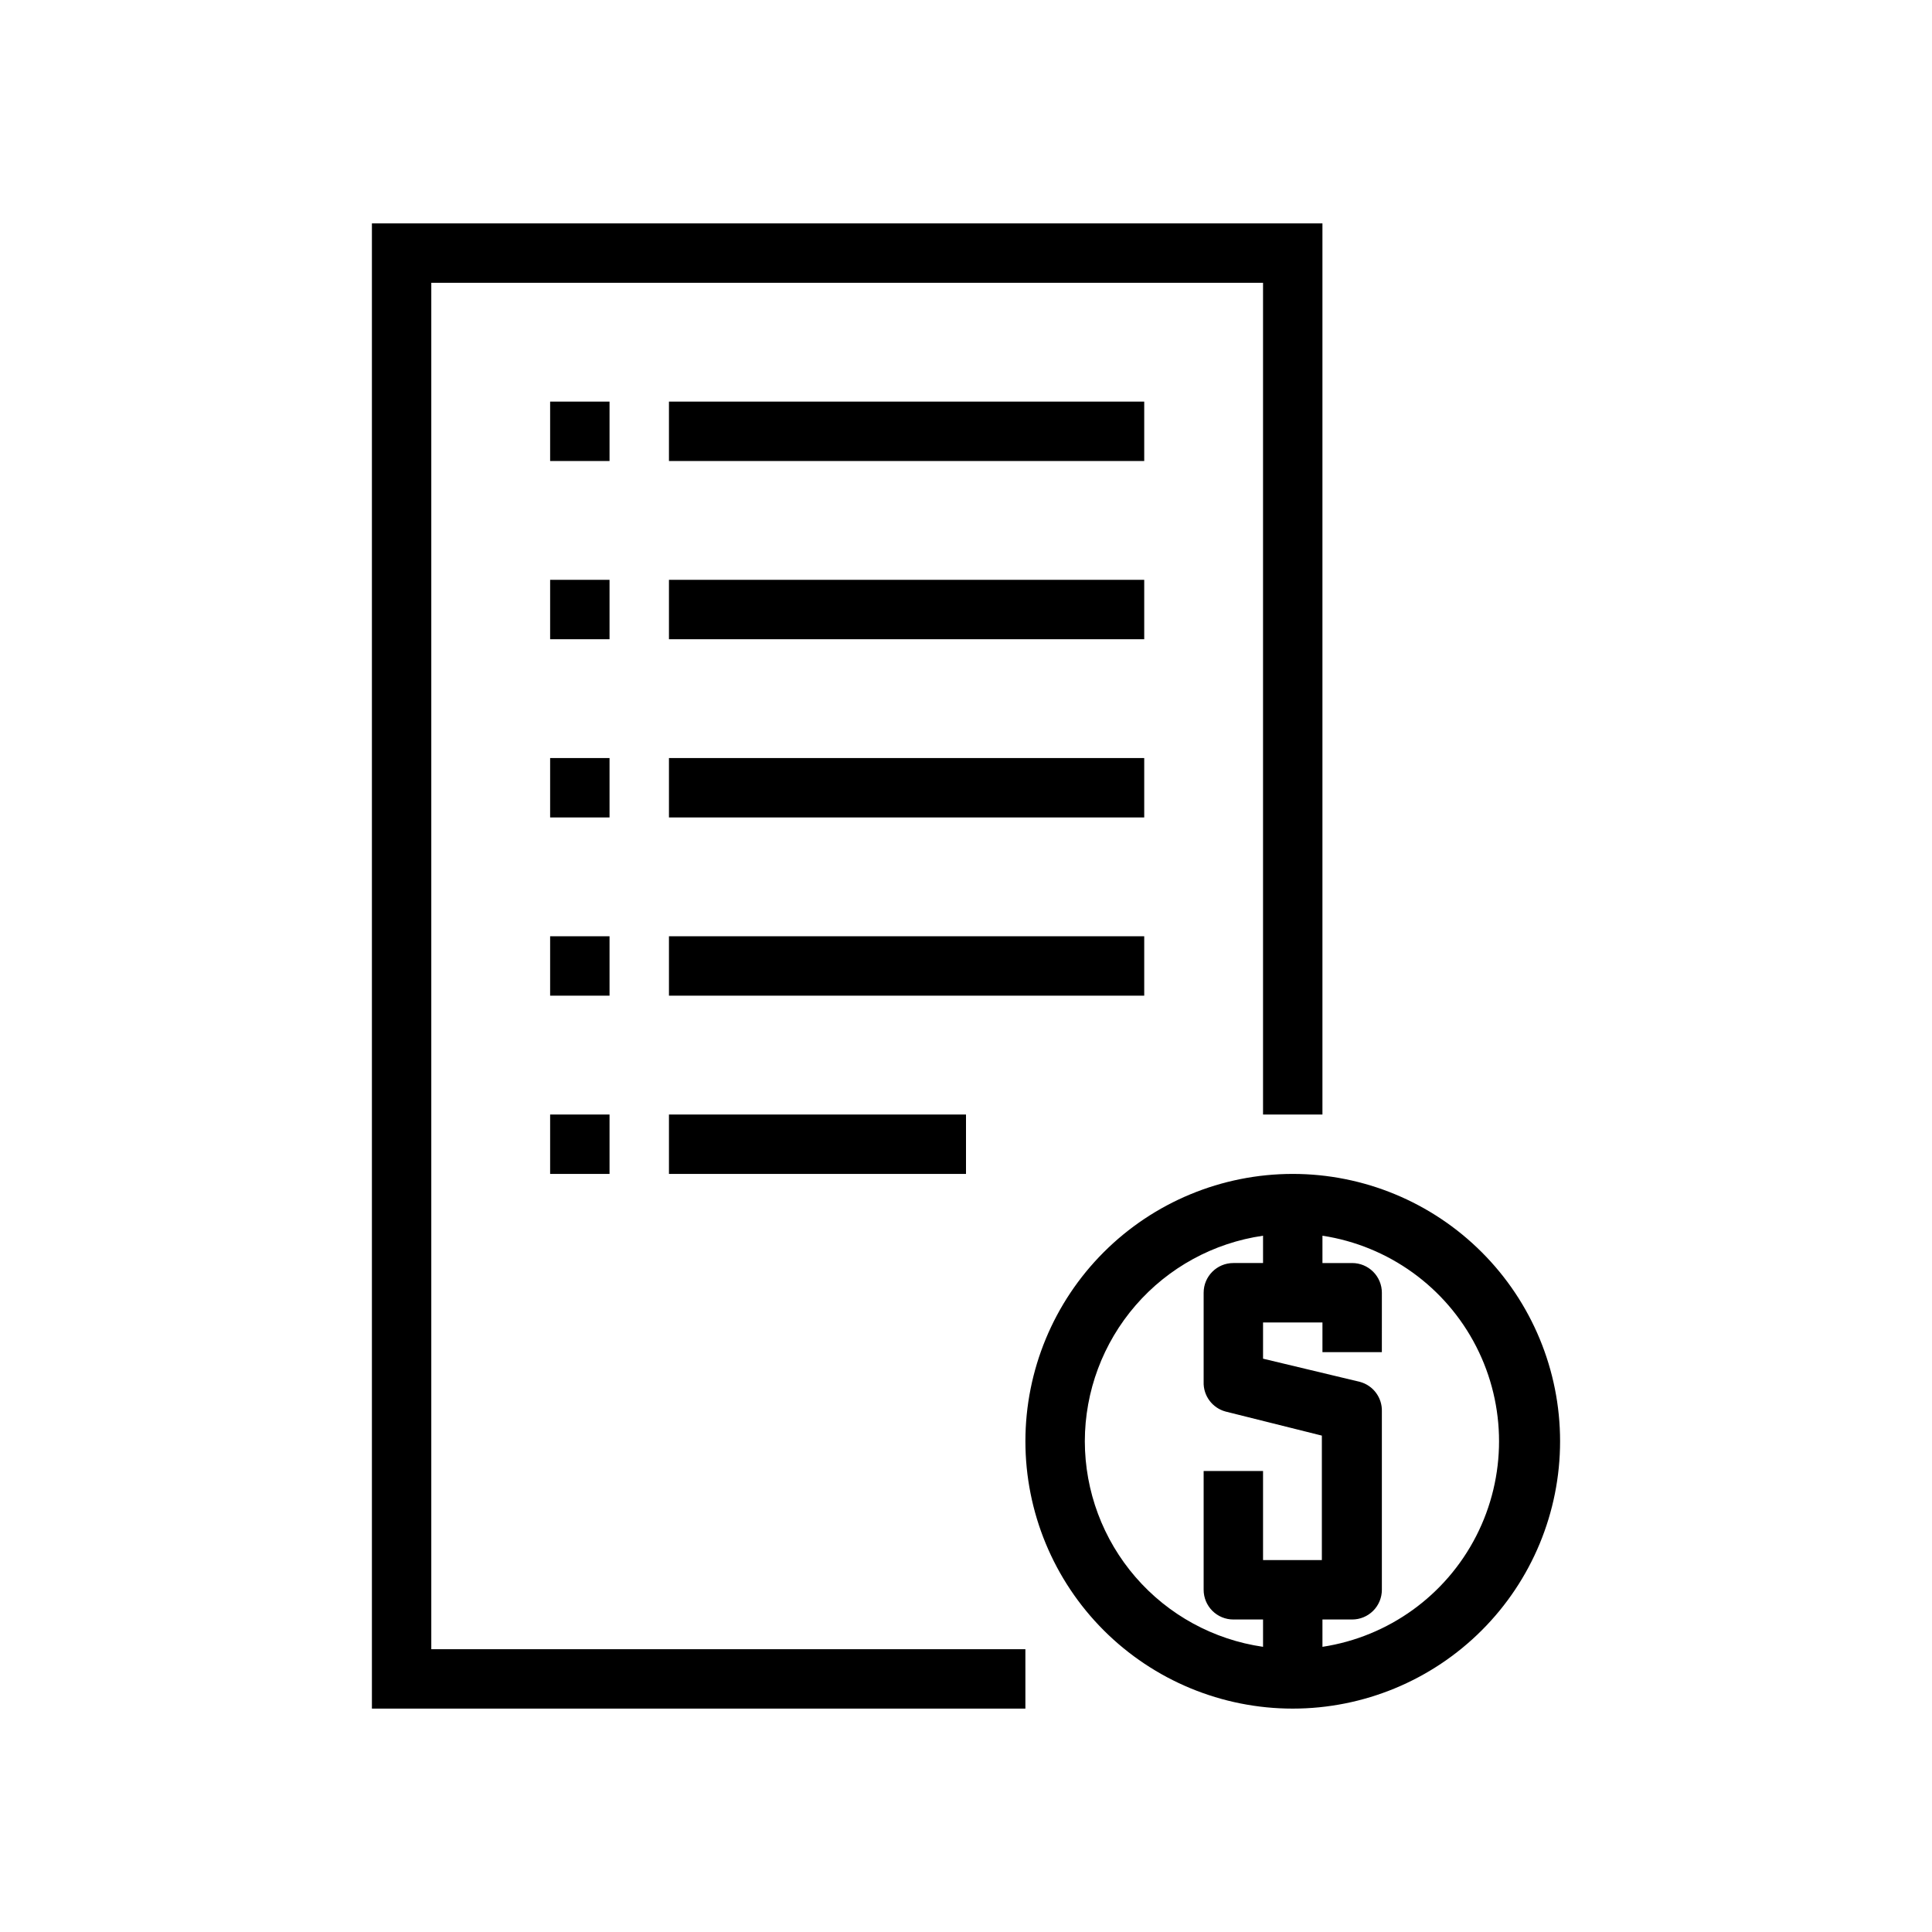
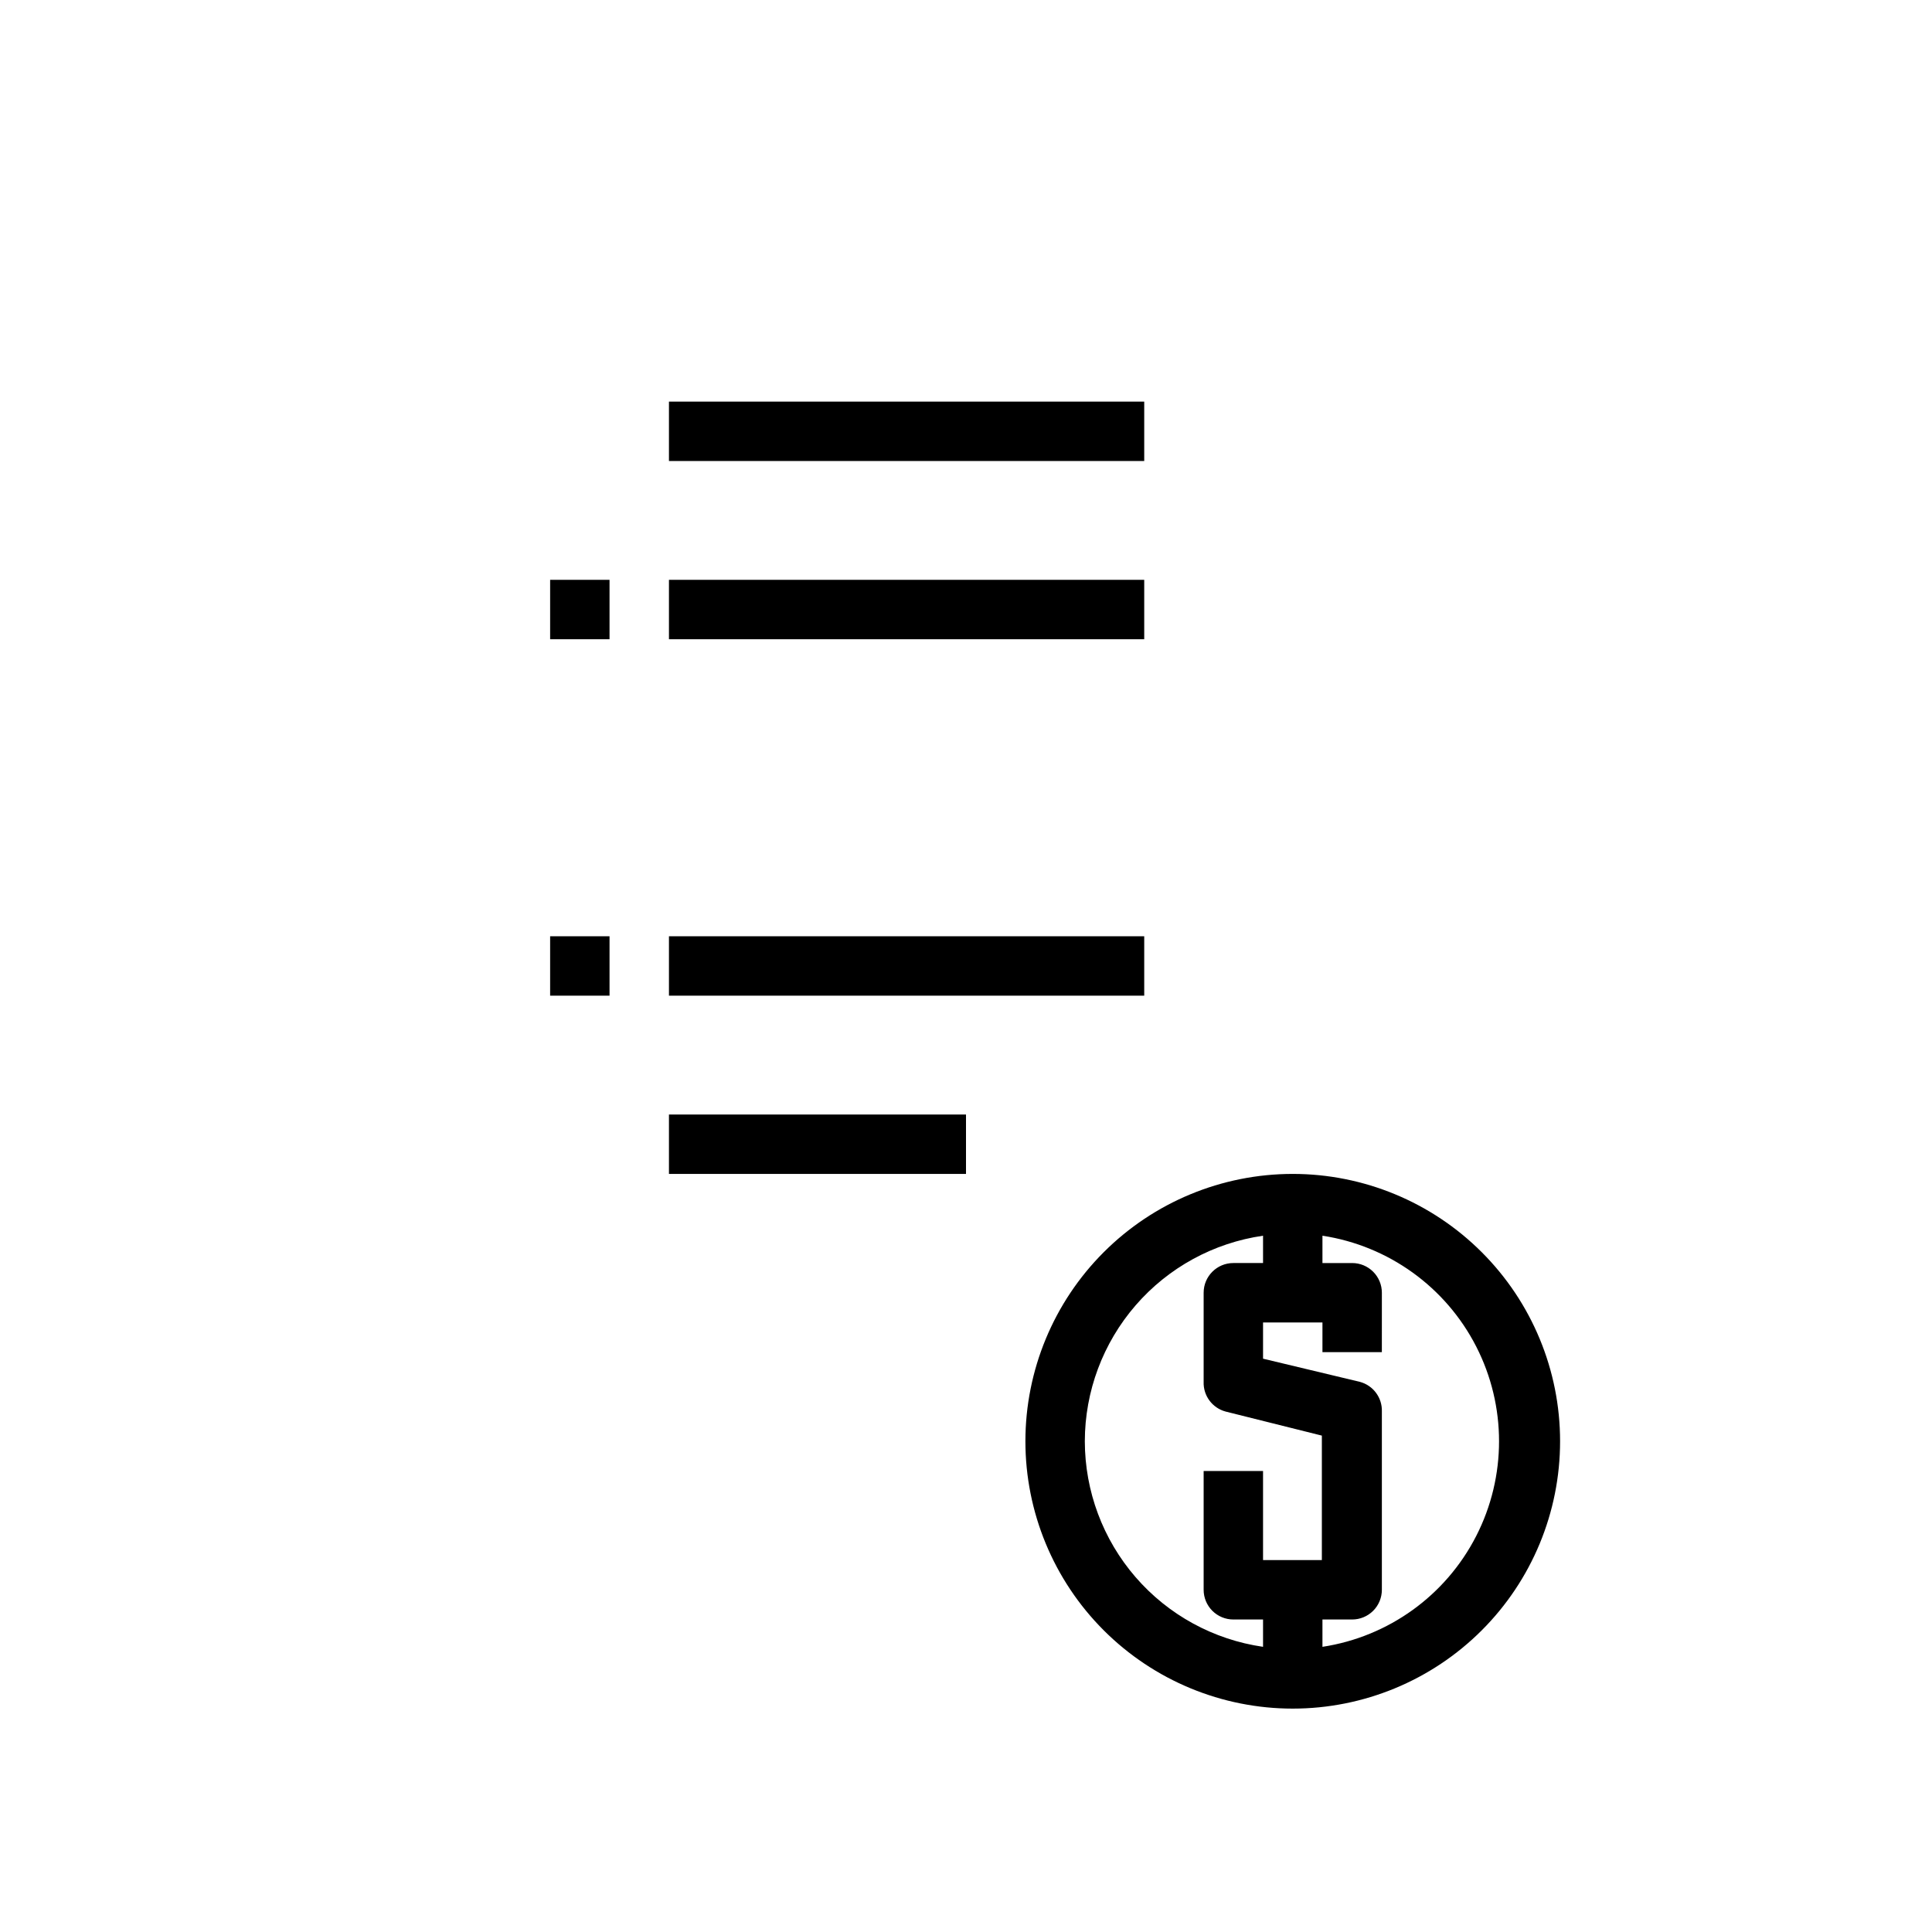
<svg xmlns="http://www.w3.org/2000/svg" fill="#000000" width="800px" height="800px" version="1.1" viewBox="144 144 512 512">
  <g>
-     <path d="m415.74 596.8h-173.18v-393.6h251.9v236.16h-15.742v-220.42h-220.42v362.11h157.44z" />
    <path d="m321.28 250.43h125.95v15.742h-125.95z" />
-     <path d="m289.79 250.43h15.742v15.742h-15.742z" />
    <path d="m321.28 297.66h125.95v15.742h-125.95z" />
-     <path d="m289.79 297.66h15.742v15.742h-15.742z" />
-     <path d="m321.28 344.89h125.95v15.742h-125.95z" />
-     <path d="m289.79 344.89h15.742v15.742h-15.742z" />
+     <path d="m289.79 297.66h15.742v15.742h-15.742" />
    <path d="m321.28 392.12h125.95v15.742h-125.95z" />
    <path d="m289.79 392.12h15.742v15.742h-15.742z" />
    <path d="m321.28 439.36h78.719v15.742h-78.719z" />
-     <path d="m289.79 439.36h15.742v15.742h-15.742z" />
    <path d="m486.59 455.1c-18.789 0-36.809 7.465-50.098 20.754-13.285 13.285-20.75 31.305-20.75 50.094 0 18.793 7.465 36.812 20.75 50.098 13.289 13.289 31.309 20.754 50.098 20.754 18.793 0 36.812-7.465 50.098-20.754 13.289-13.285 20.75-31.305 20.75-50.098 0-18.789-7.461-36.809-20.75-50.094-13.285-13.289-31.305-20.754-50.098-20.754zm-55.105 70.848h0.004c0.016-13.238 4.797-26.027 13.469-36.031 8.672-10.004 20.656-16.551 33.762-18.441v7.242h-7.871c-4.348 0-7.871 3.523-7.871 7.871v23.617c-0.129 3.66 2.289 6.922 5.824 7.871l25.504 6.375v32.984h-15.586v-23.613h-15.742v31.488c0 2.086 0.828 4.09 2.305 5.566 1.477 1.477 3.477 2.305 5.566 2.305h7.871v7.242c-13.105-1.891-25.09-8.438-33.762-18.441s-13.453-22.793-13.469-36.035zm62.977 54.473v-7.238h7.875c2.086 0 4.09-0.828 5.566-2.305 1.477-1.477 2.305-3.481 2.305-5.566v-47.234c0.125-3.66-2.289-6.922-5.824-7.871l-25.664-6.141v-9.605h15.742v7.871h15.742l0.004-15.742c0-2.086-0.828-4.09-2.305-5.566-1.477-1.477-3.481-2.305-5.566-2.305h-7.875v-7.242c17.512 2.672 32.672 13.598 40.746 29.363 8.07 15.77 8.07 34.453 0 50.223-8.074 15.766-23.234 26.691-40.746 29.363z" />
  </g>
</svg>